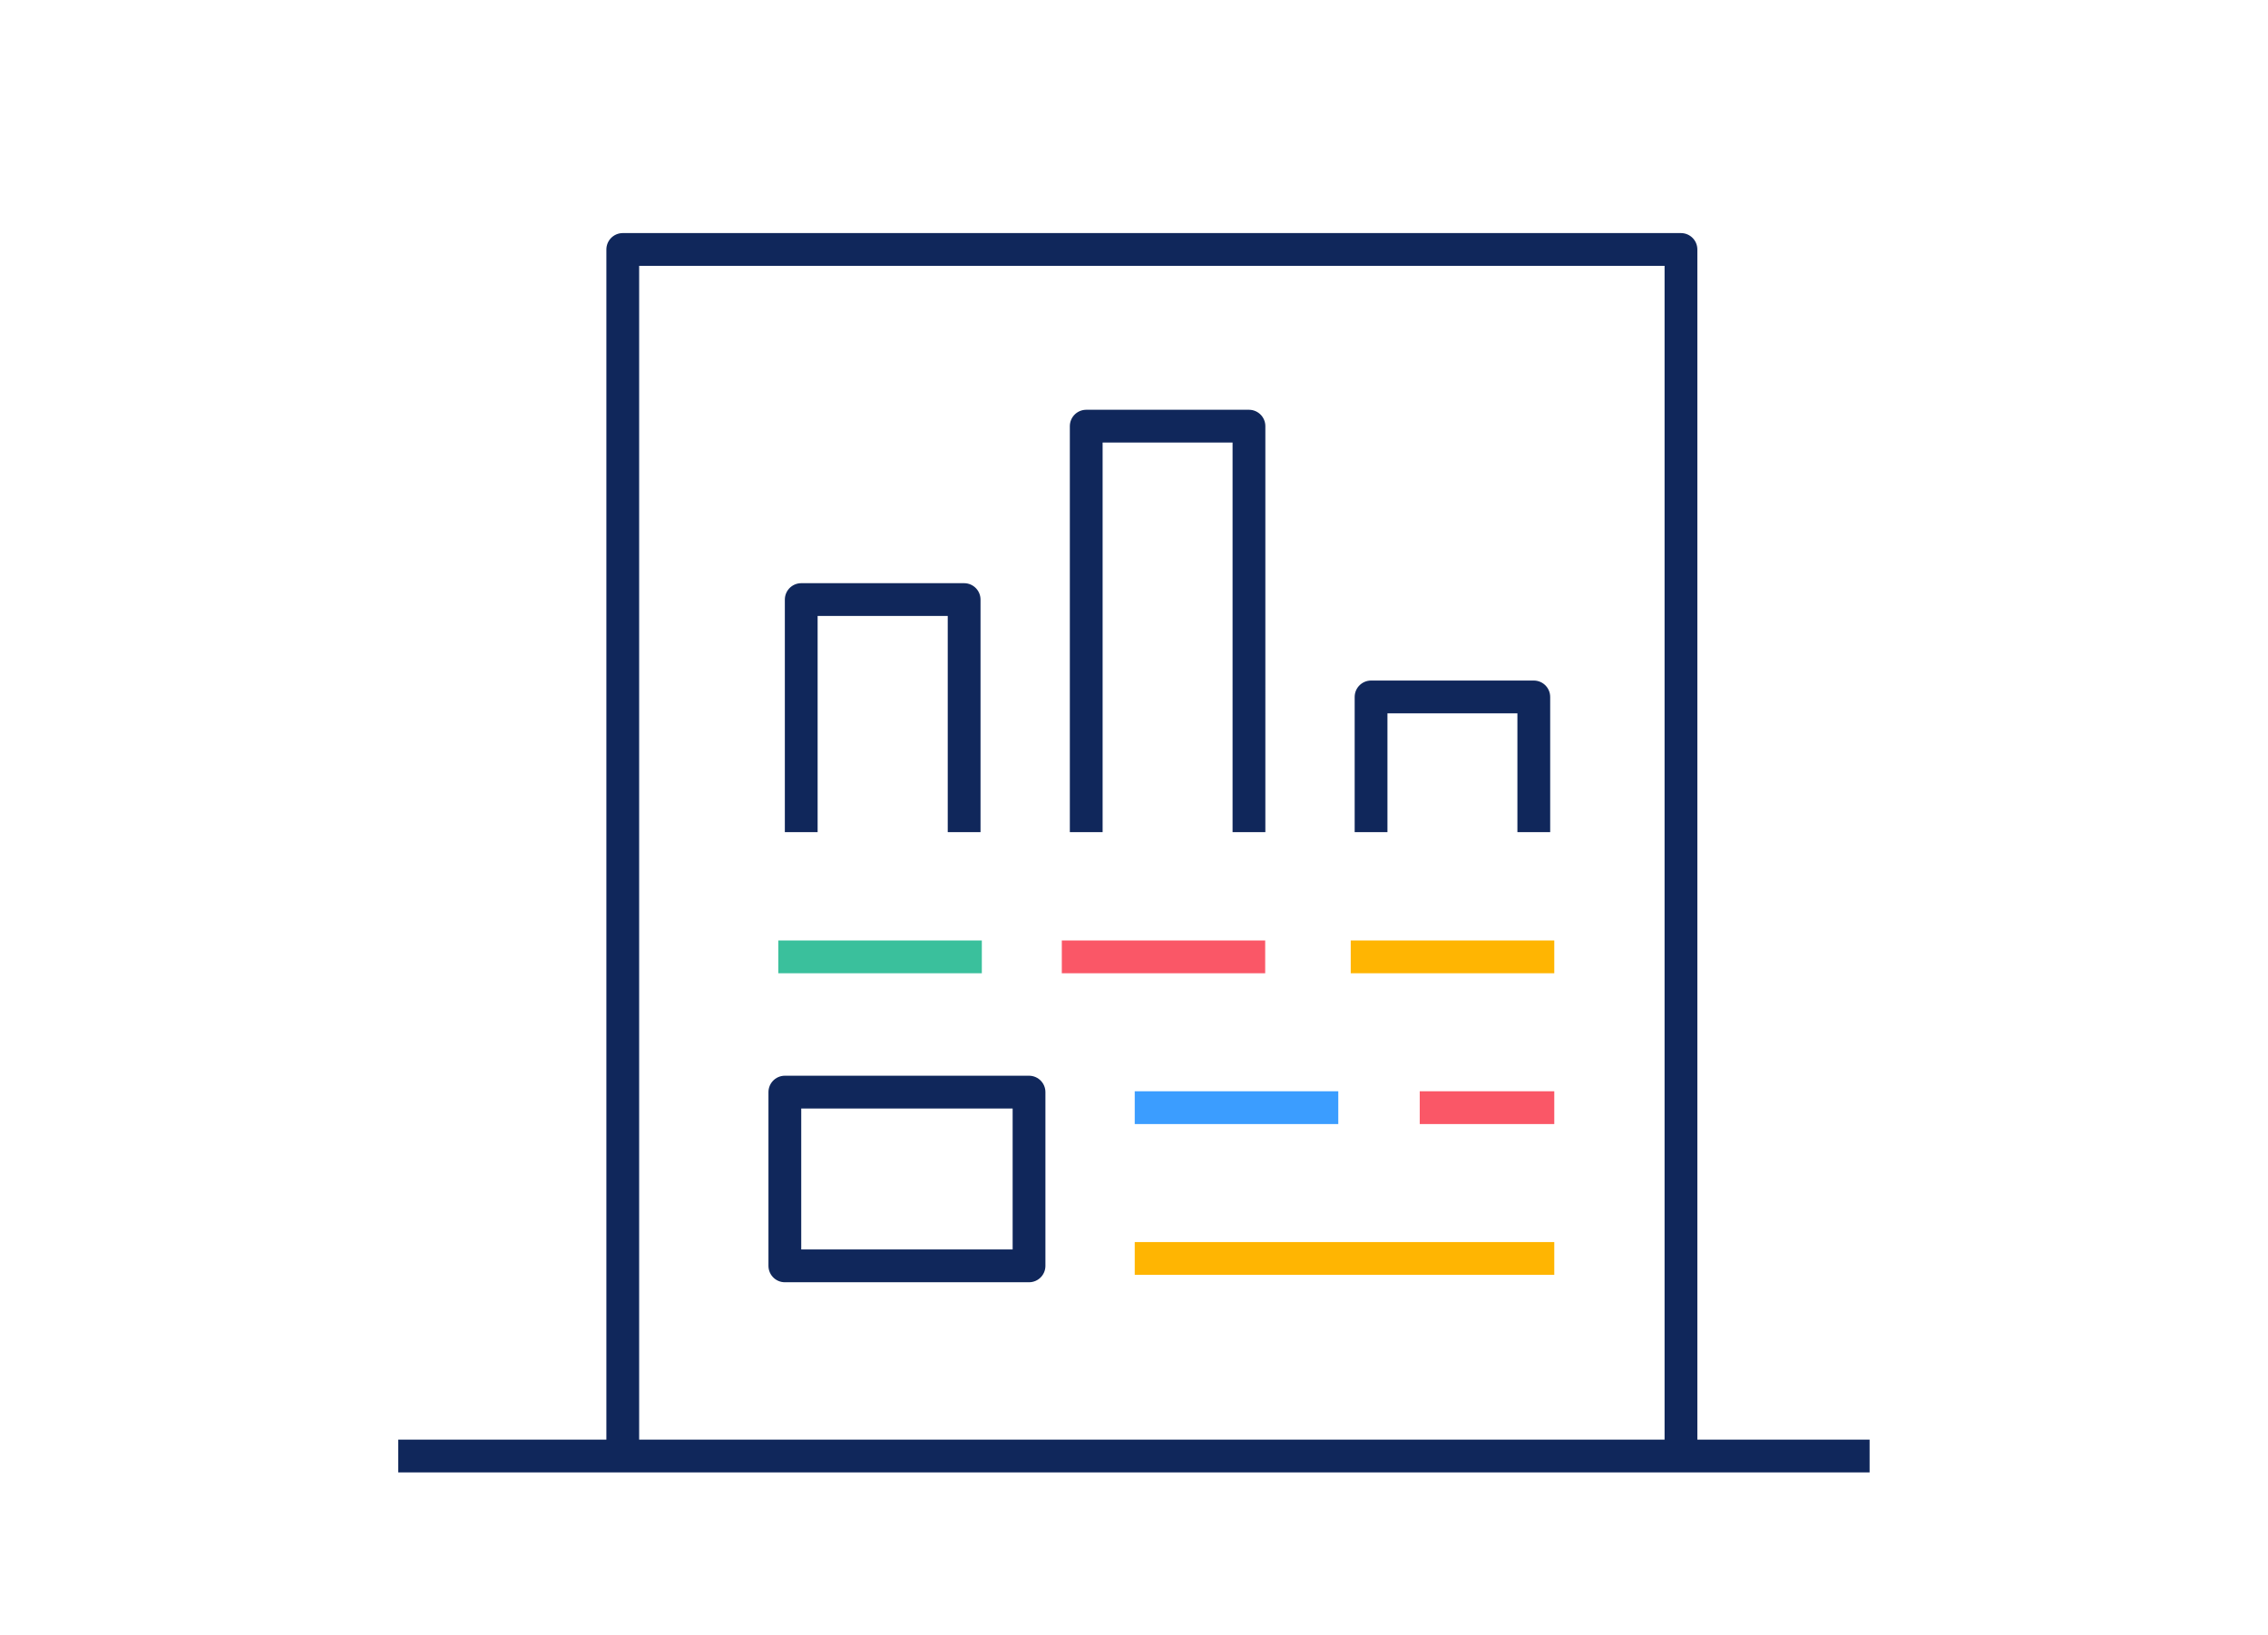
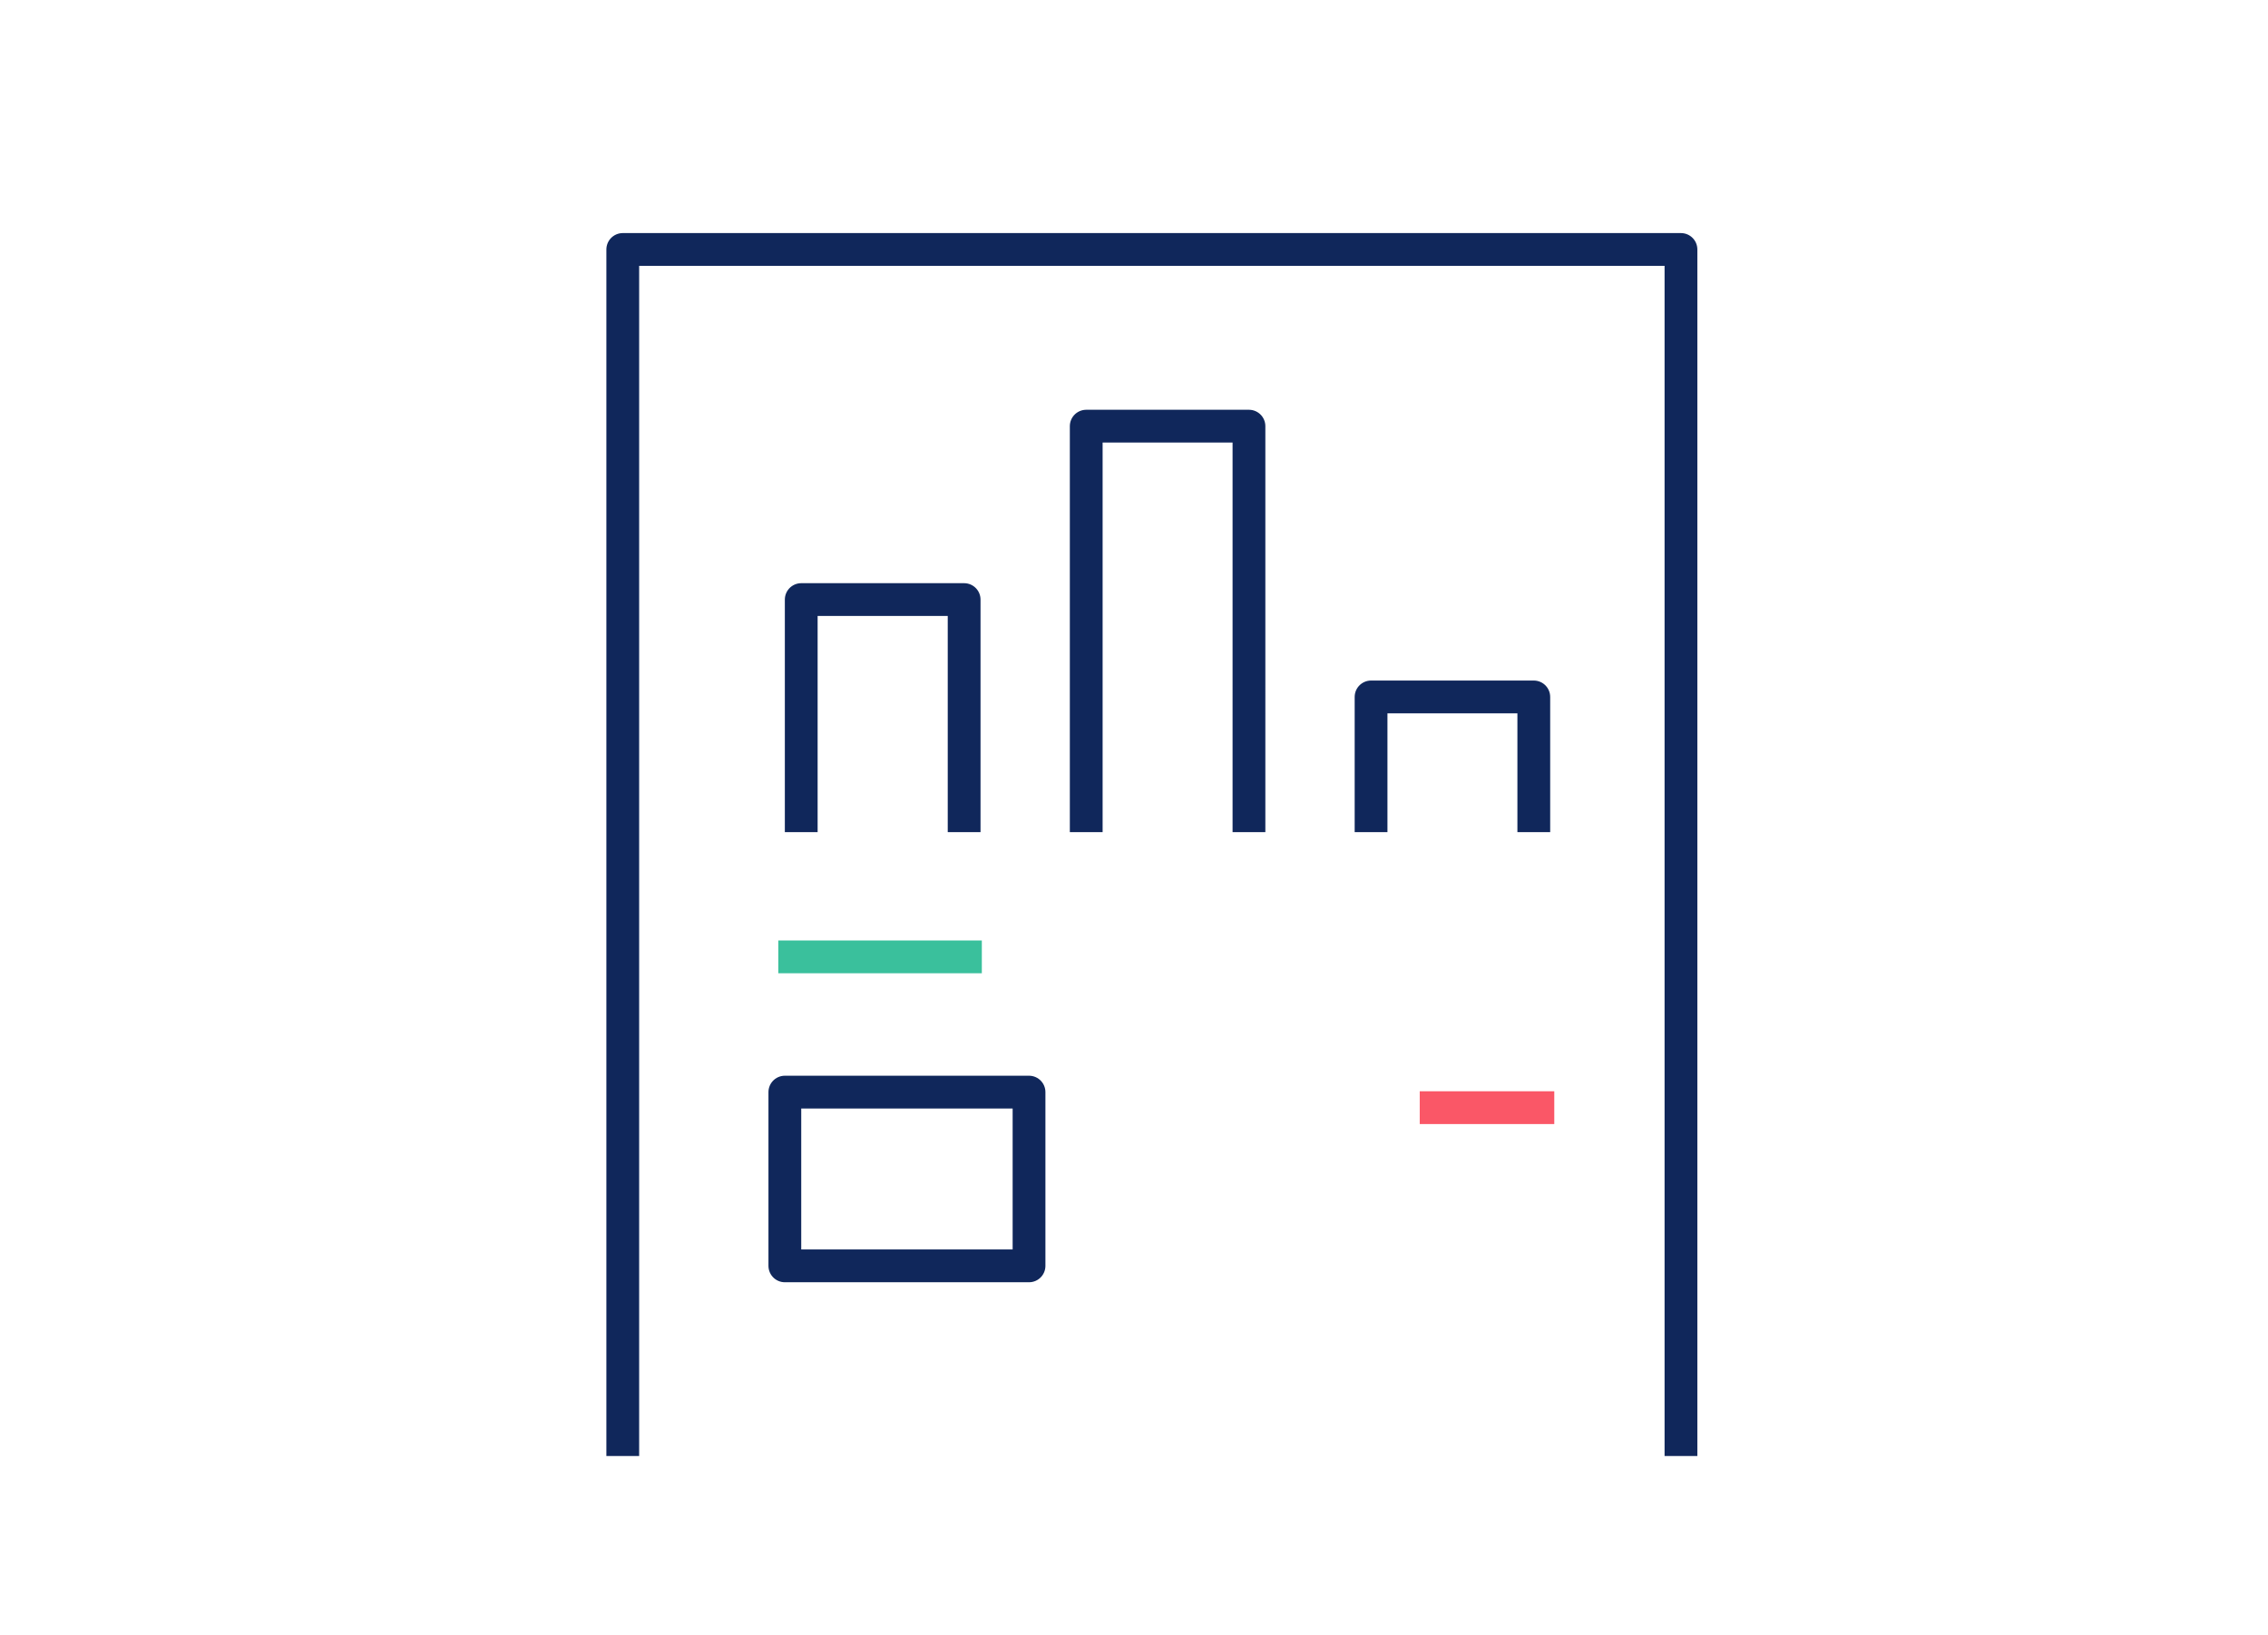
<svg xmlns="http://www.w3.org/2000/svg" viewBox="0 0 138.39 99.74">
  <defs>
    <style>.cls-1,.cls-2,.cls-3,.cls-4,.cls-5,.cls-6{fill:none;}.cls-1{stroke:#10275b;}.cls-1,.cls-2,.cls-3,.cls-4,.cls-5{stroke-linejoin:round;stroke-width:2px;}.cls-2{stroke:#3ac09c;}.cls-3{stroke:#fa5767;}.cls-4{stroke:#ffb502;}.cls-5{stroke:#3b9dff;}</style>
  </defs>
  <title>Asset 22</title>
  <g id="Layer_2" data-name="Layer 2">
    <g id="text">
      <path class="cls-1" d="M38,88.83V15.22h64.57V88.83h0" />
      <path class="cls-1" d="M48.89,50.77V36.58h9.94V50.77m7.45,0V26h9.93V50.77m7.45,0V42.52h9.93v8.25" />
      <line class="cls-2" x1="47.49" y1="58.38" x2="59.91" y2="58.38" />
-       <line class="cls-3" x1="64.79" y1="58.38" x2="77.2" y2="58.38" />
-       <line class="cls-4" x1="82.42" y1="58.38" x2="94.84" y2="58.38" />
-       <line class="cls-5" x1="69.24" y1="67.58" x2="81.66" y2="67.58" />
      <line class="cls-3" x1="86.63" y1="67.58" x2="94.84" y2="67.58" />
-       <line class="cls-4" x1="69.24" y1="76.78" x2="94.84" y2="76.78" />
      <polygon class="cls-1" points="62.79 77.23 47.89 77.23 47.89 66.63 62.79 66.63 62.79 77.23 62.79 77.23" />
-       <line class="cls-1" x1="24.3" y1="88.83" x2="114.08" y2="88.83" />
      <rect class="cls-6" width="138.39" height="99.74" />
    </g>
  </g>
</svg>